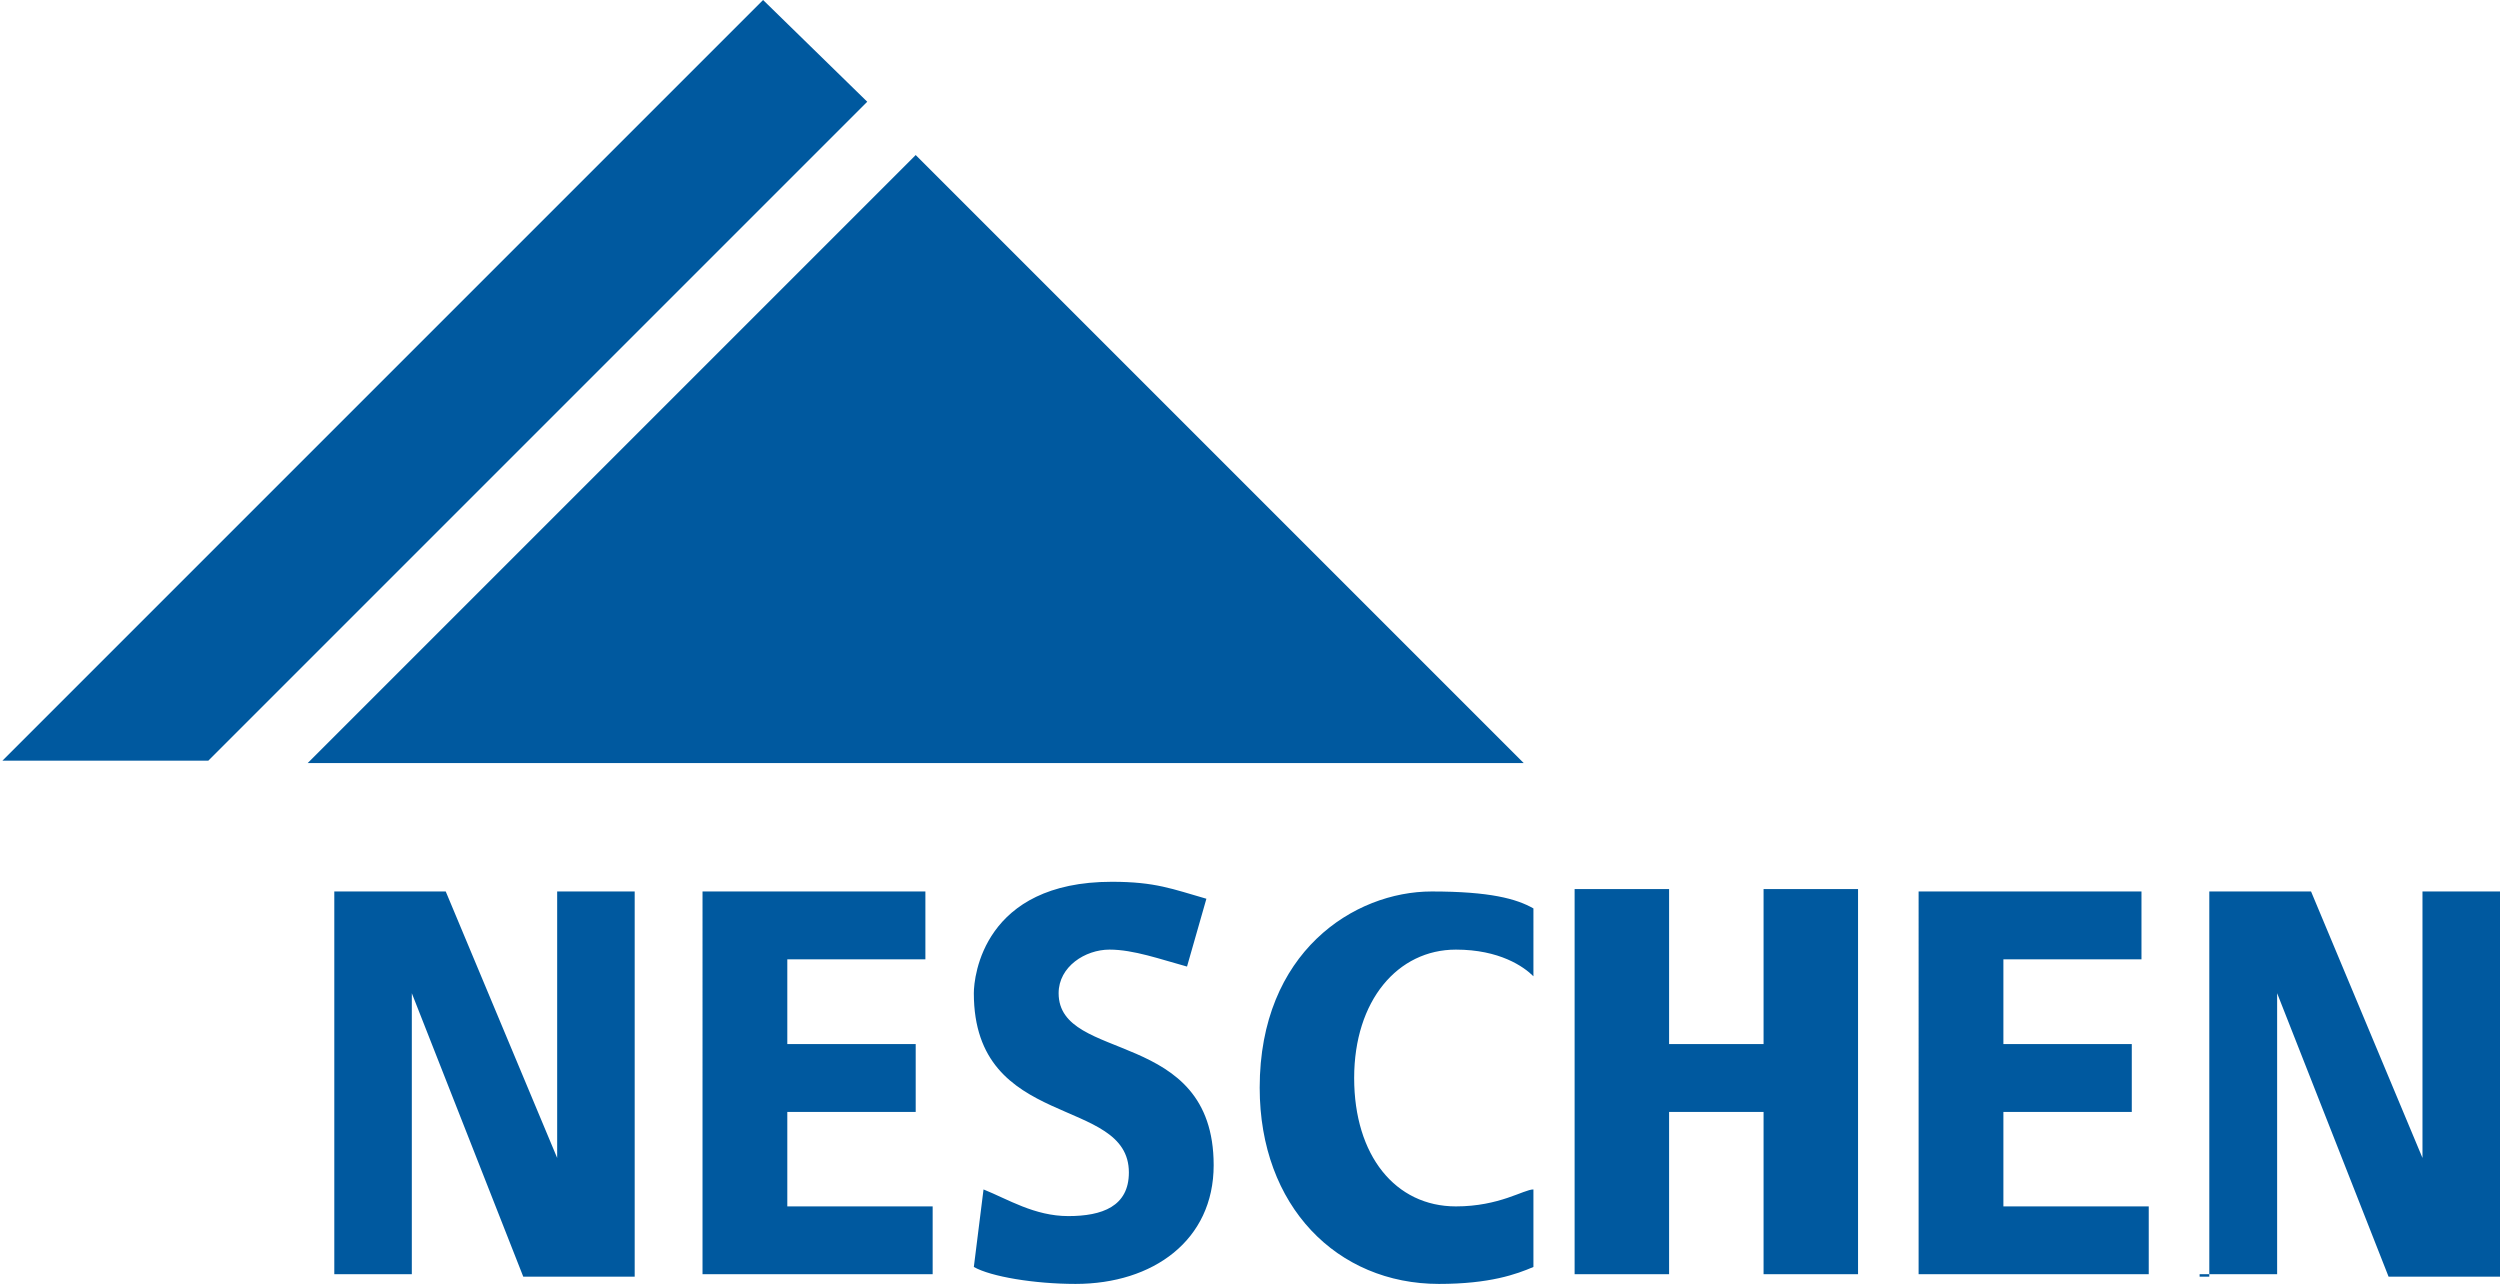
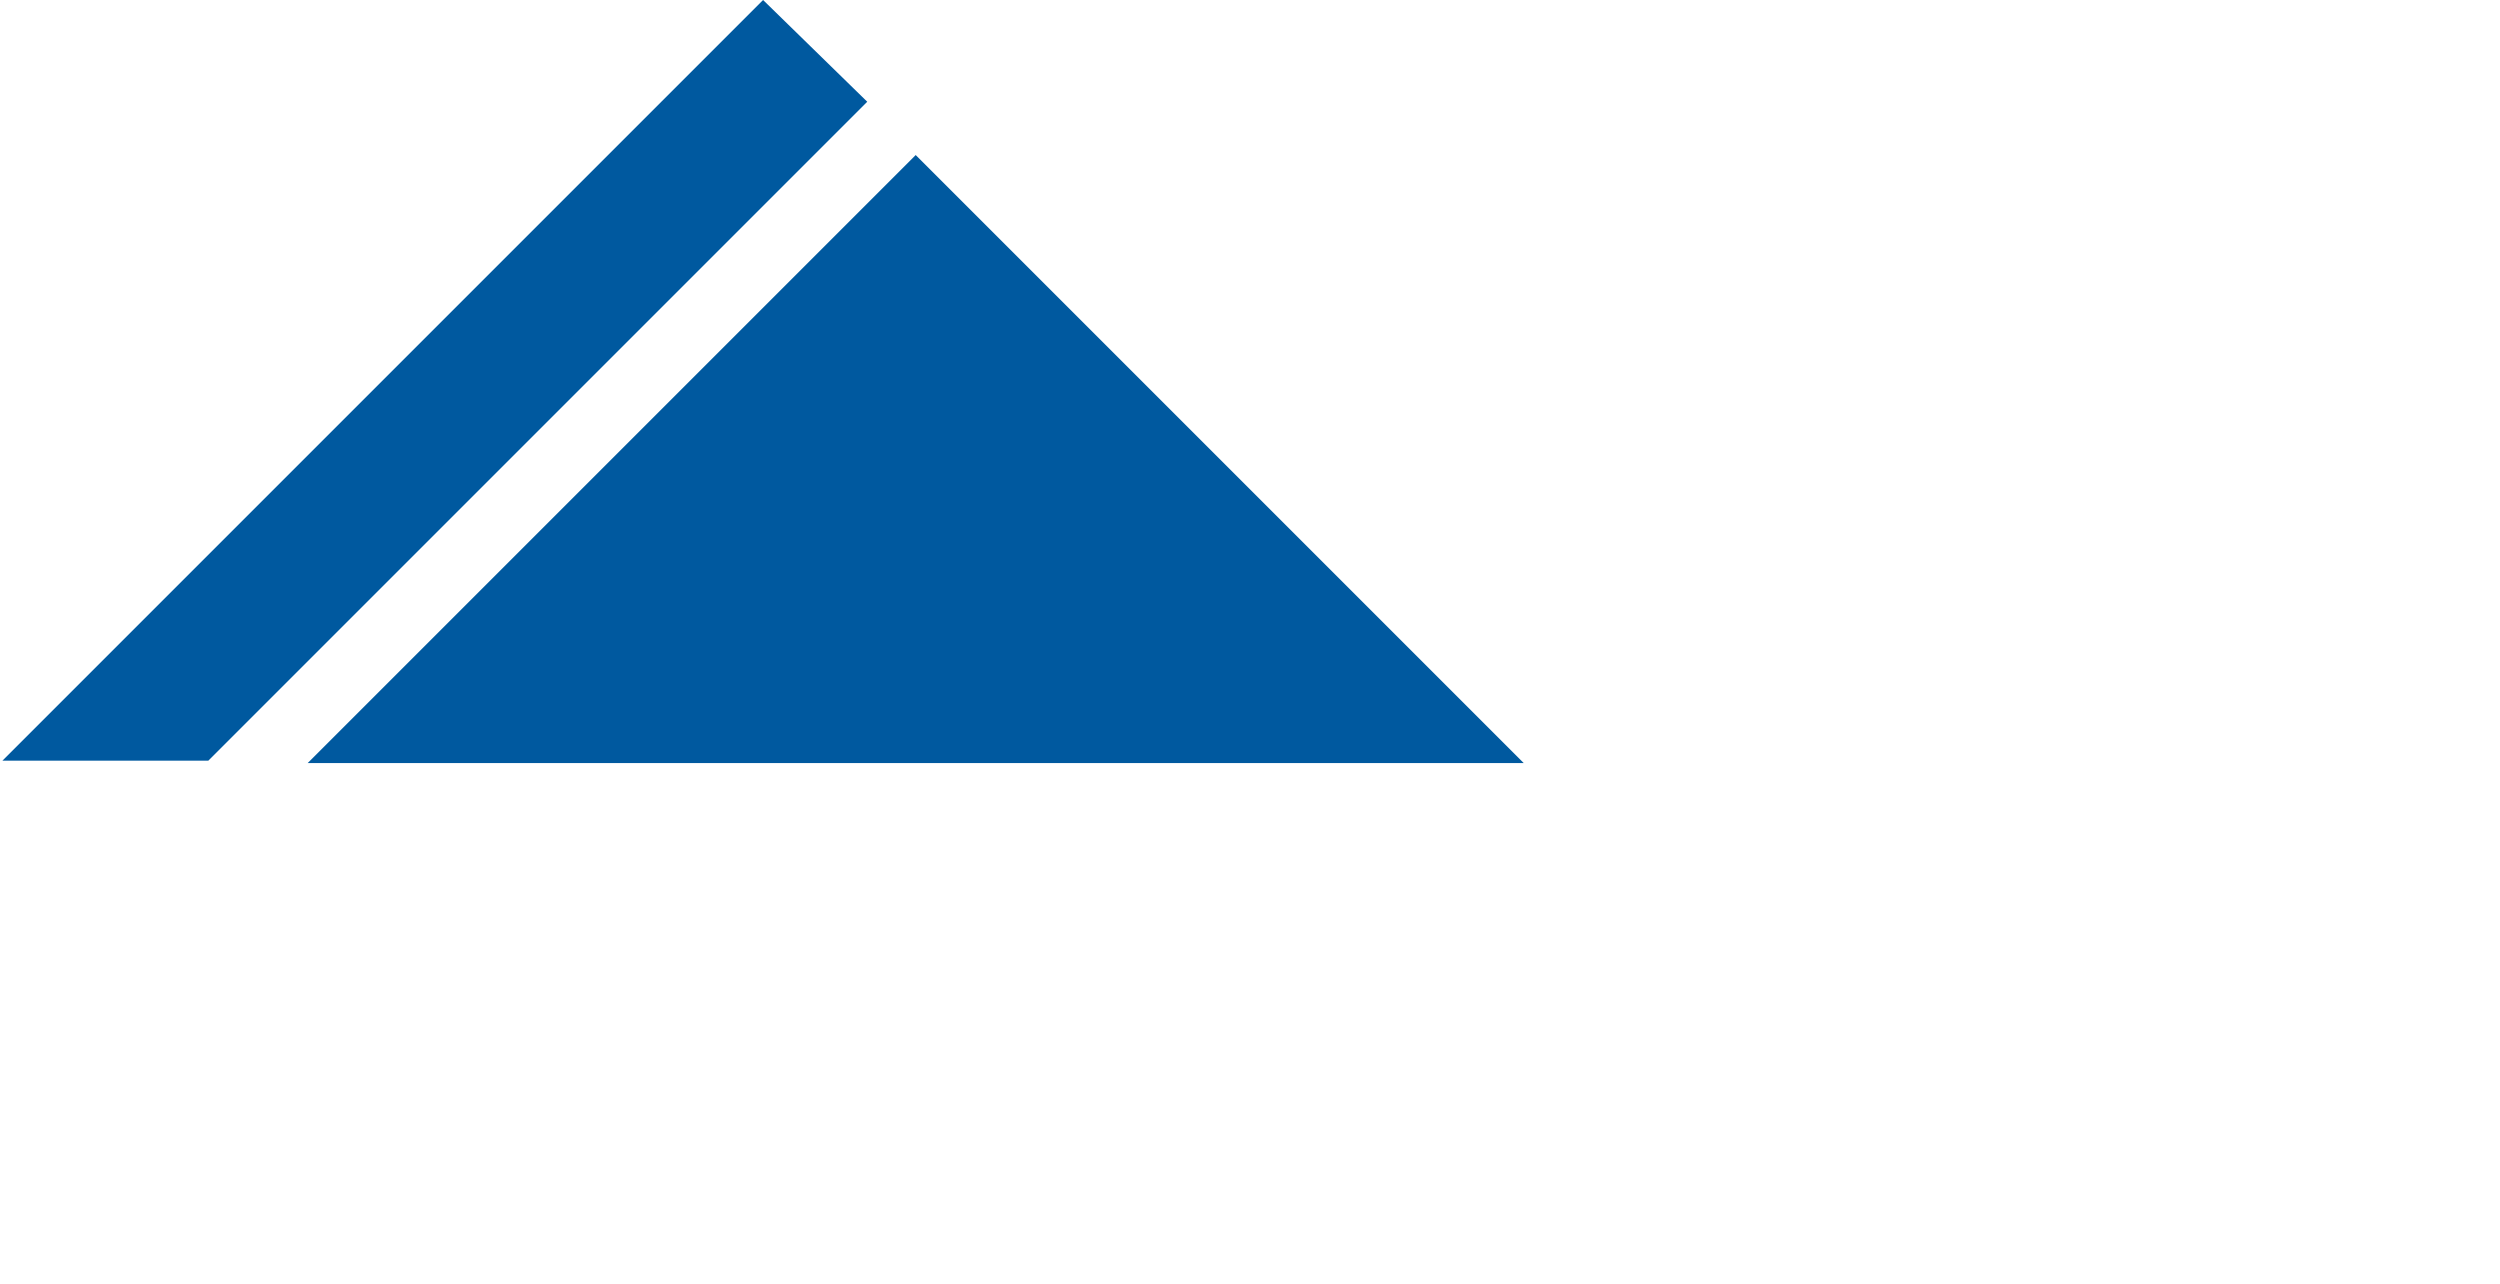
<svg xmlns="http://www.w3.org/2000/svg" version="1.1" id="Ebene_1" x="0px" y="0px" width="103.2px" height="53px" viewBox="-357.2 352 103.2 53" enable-background="new -357.2 352 103.2 53" xml:space="preserve">
  <g>
    <path fill="#00599F" d="M-325.7,352l-31.4,31.4h8.5l27.2-27.2" />
    <path fill="#00599F" d="M-319.4,358.4l-25.1,25.1h50.2" />
-     <path fill="#00599F" d="M-266.4,404.6h3.2V393l0,0l4.6,11.7h4.6v-15.9h-3.2v11l0,0l-4.6-11h-4.2v15.9H-266.4z M-278,404.6h9.5v-2.8   h-6v-3.9h5.3v-2.8h-5.3v-3.5h5.7v-2.8h-9.2V404.6z M-284.4,404.6h3.9v-15.9h-3.9v6.4h-3.9v-6.4h-3.9v15.9h3.9v-6.7h3.9V404.6z    M-293.9,389.5c-0.7-0.4-1.8-0.7-4.2-0.7c-3.2,0-7.1,2.5-7.1,8.1c0,4.9,3.2,8.1,7.4,8.1c2.1,0,3.2-0.4,3.9-0.7v-3.2   c-0.4,0-1.4,0.7-3.2,0.7c-2.5,0-4.2-2.1-4.2-5.3c0-3.2,1.8-5.3,4.2-5.3c1.8,0,2.8,0.7,3.2,1.1V389.5z M-307.4,389.1   c-1.4-0.4-2.1-0.7-3.9-0.7c-5.3,0-5.7,3.9-5.7,4.6c0,5.7,6.4,4.2,6.4,7.4c0,1.4-1.1,1.8-2.5,1.8s-2.5-0.7-3.5-1.1l-0.4,3.2   c0.7,0.4,2.5,0.7,4.2,0.7c3.2,0,5.7-1.8,5.7-4.9c0-5.7-6.4-4.2-6.4-7.1c0-1.1,1.1-1.8,2.1-1.8s2.1,0.4,3.2,0.7L-307.4,389.1z    M-328.2,404.6h9.5v-2.8h-6v-3.9h5.3v-2.8h-5.3v-3.5h5.7v-2.8h-9.2V404.6z M-343.4,404.6h3.2V393l0,0l4.6,11.7h4.6v-15.9h-3.2v11   l0,0l-4.6-11h-4.6V404.6z" />
  </g>
</svg>